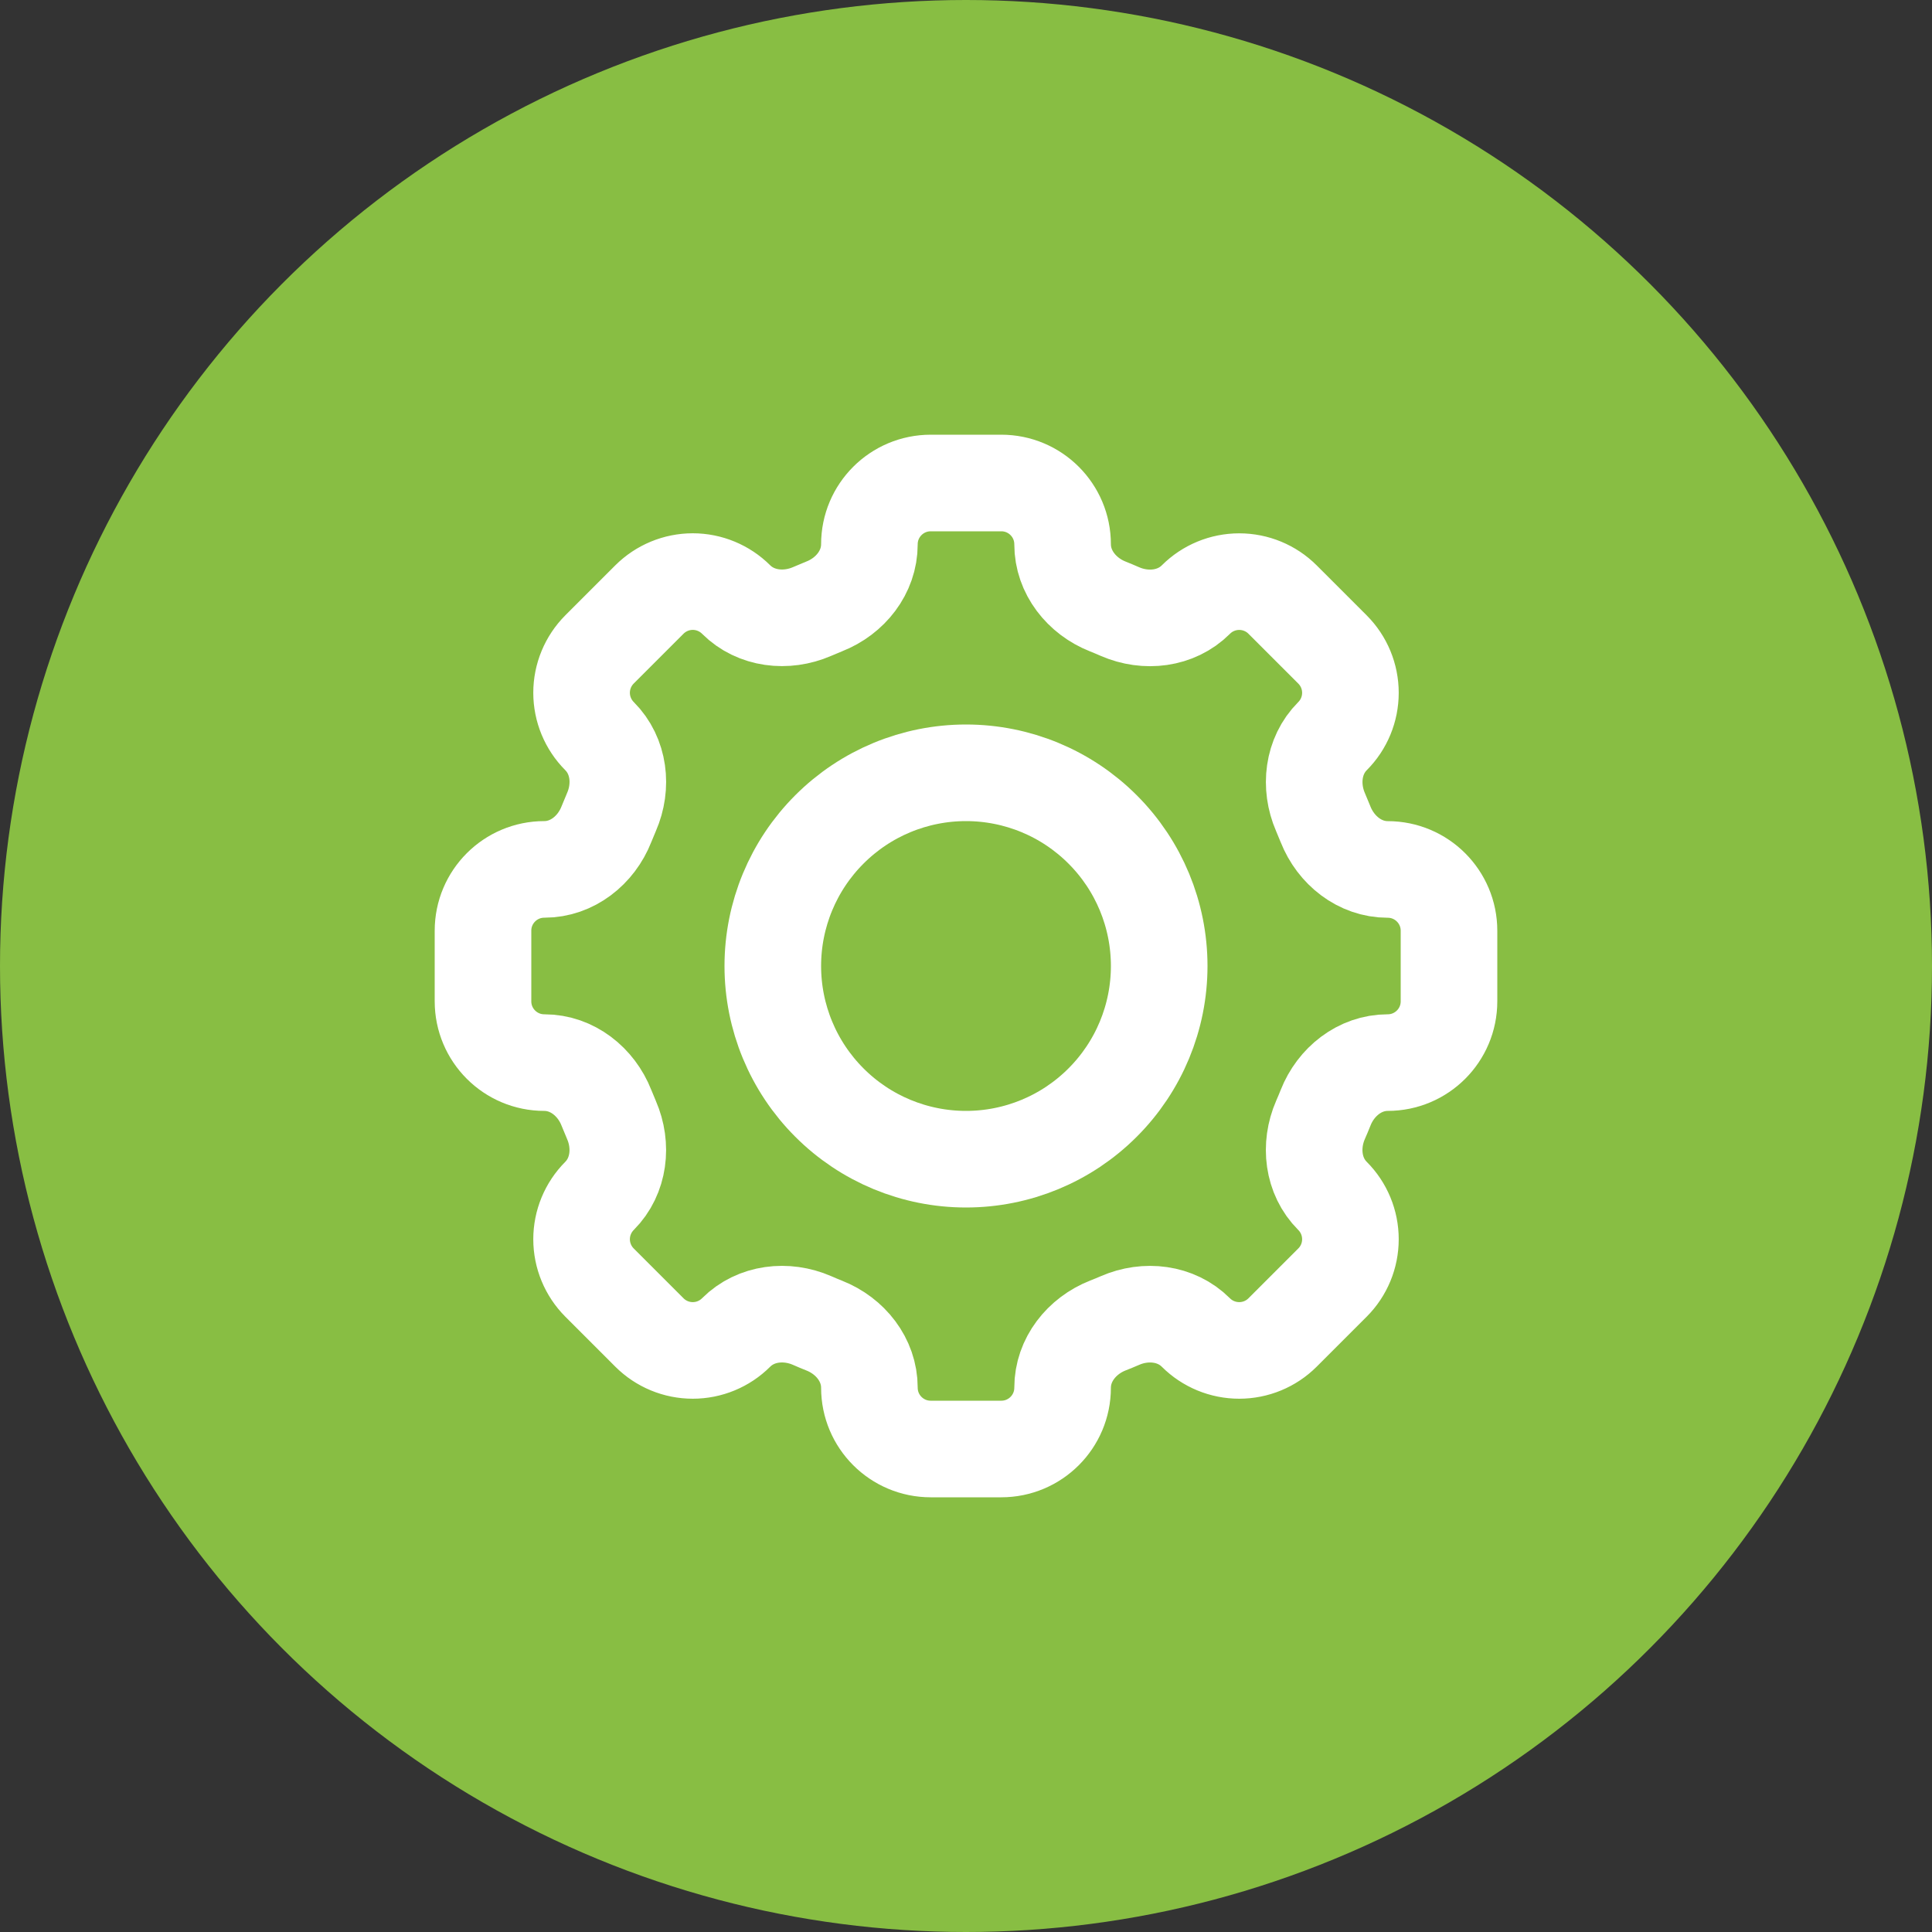
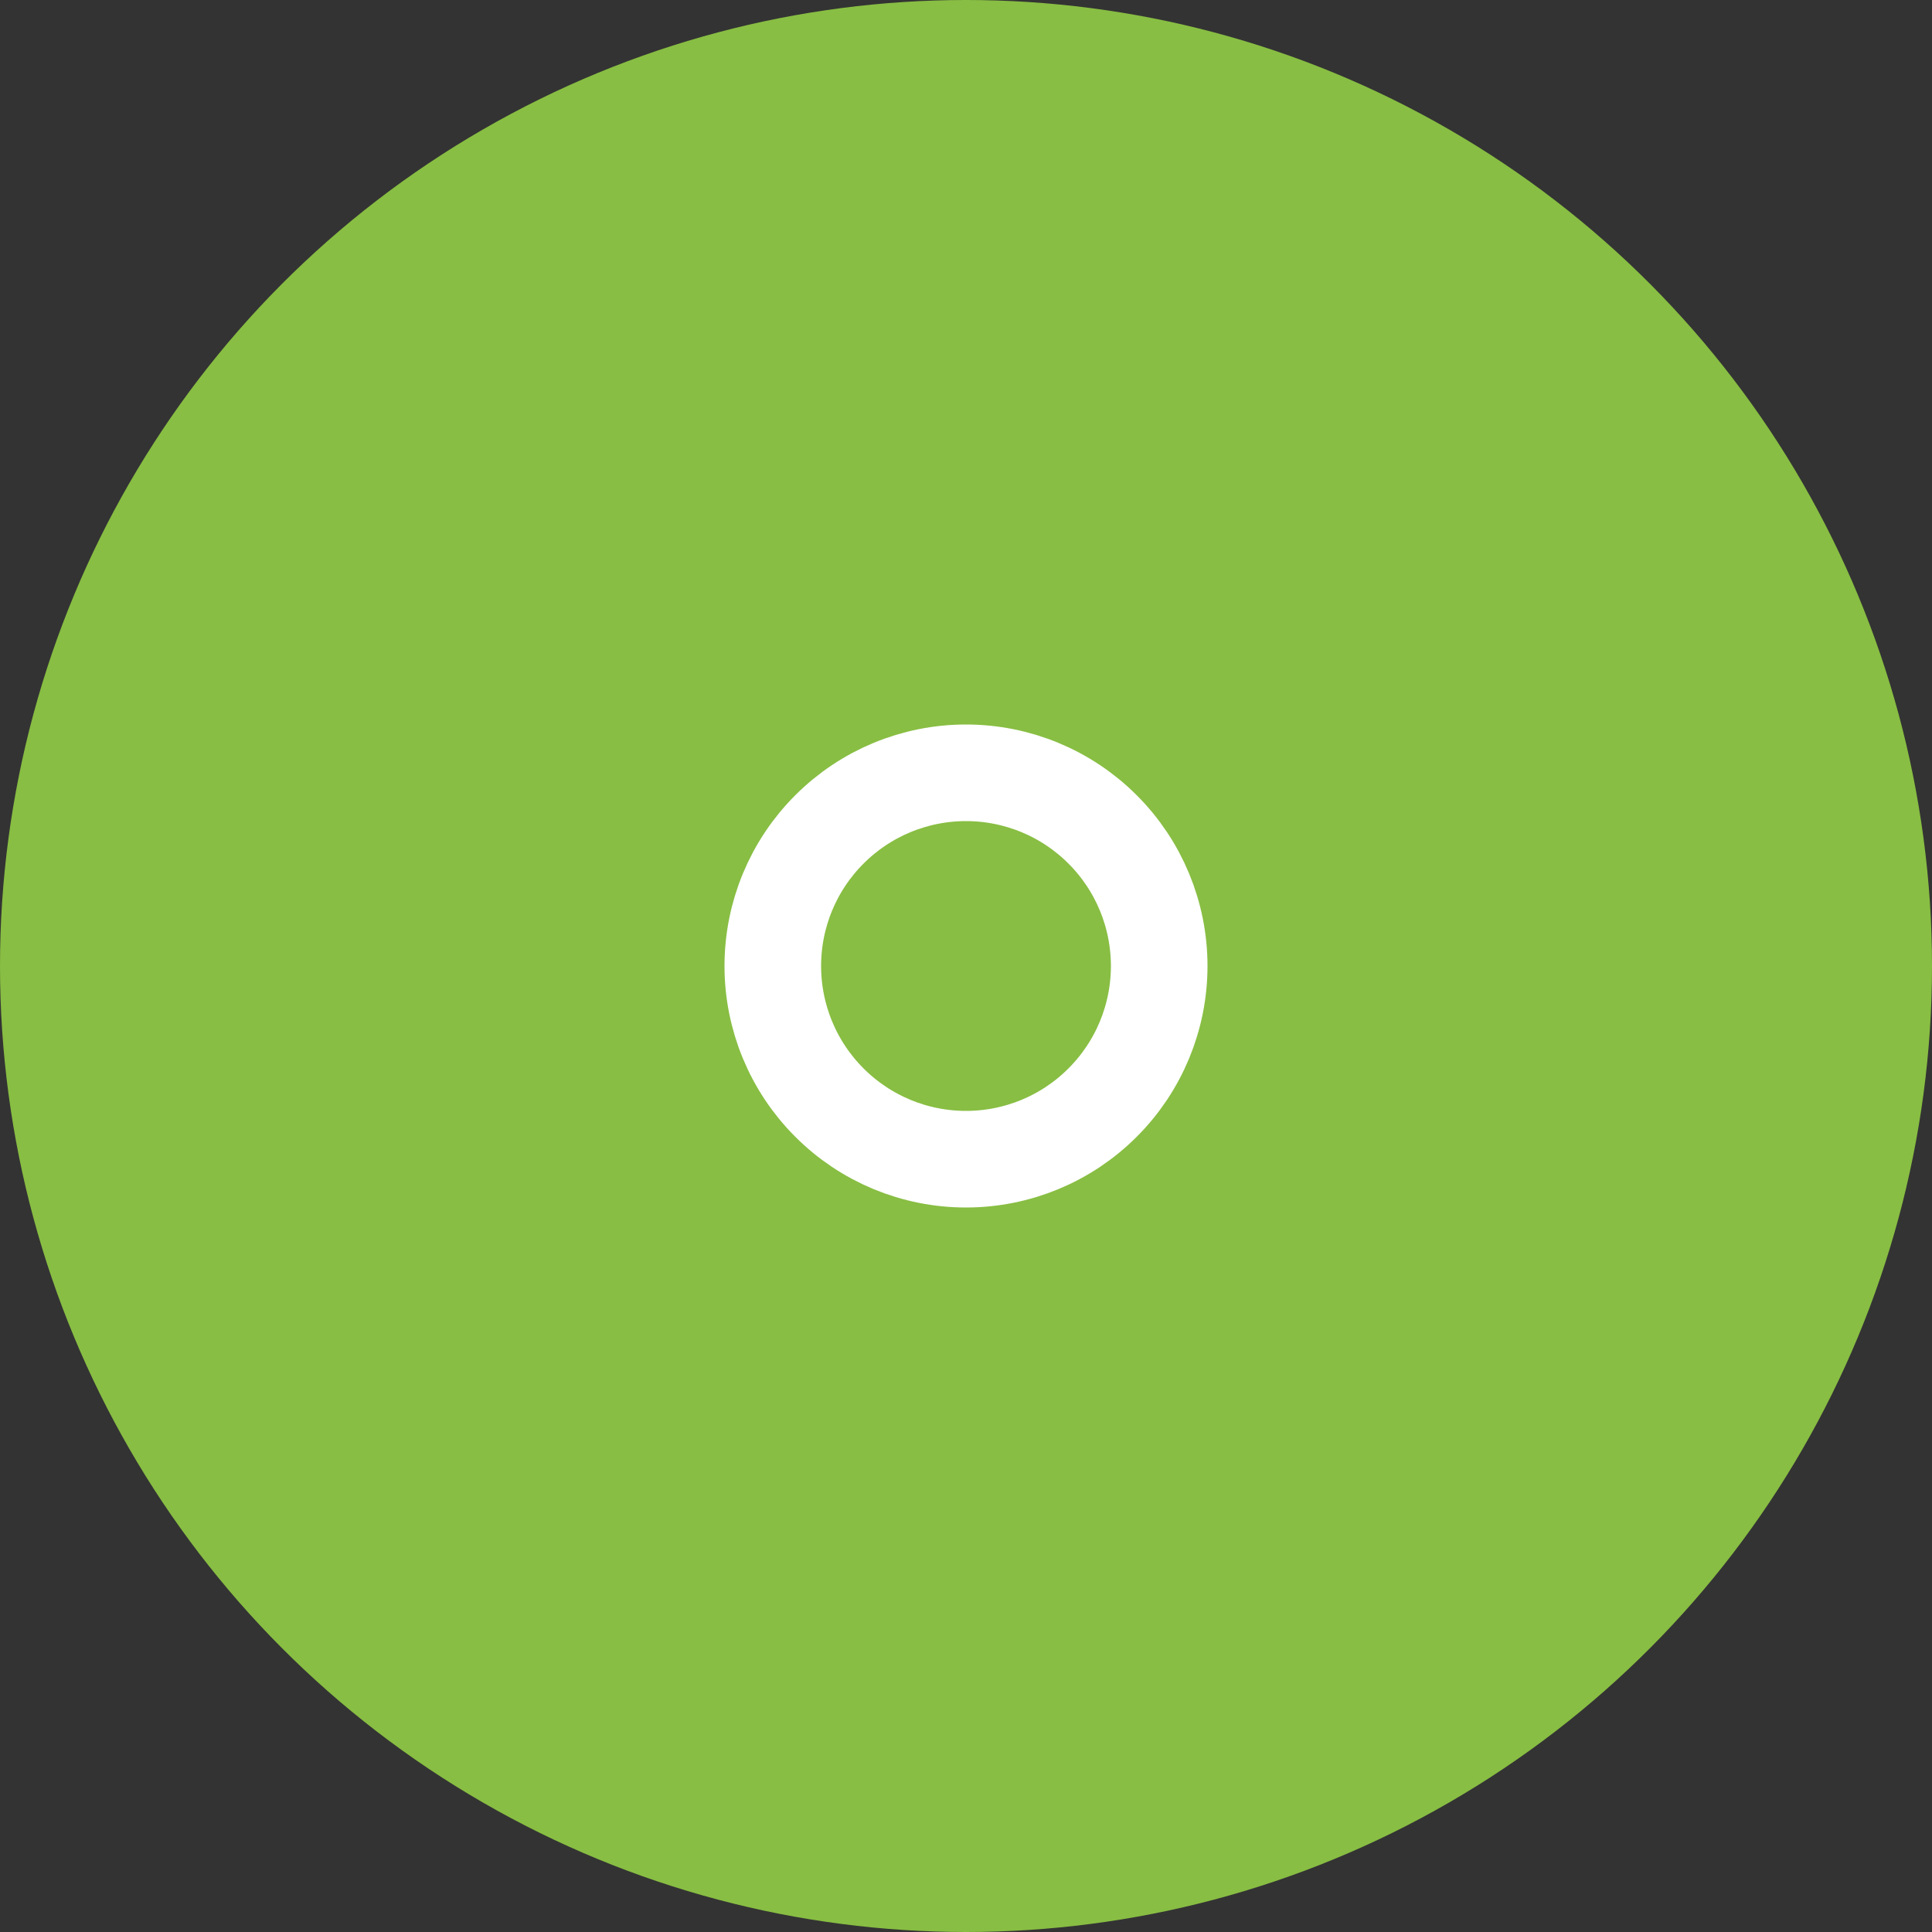
<svg xmlns="http://www.w3.org/2000/svg" width="40" height="40" viewBox="0 0 40 40" fill="none">
  <rect x="0" y="0" width="40" height="40" fill="#333333" stroke="none" />
  <circle cx="20" cy="20" r="20" fill="#88BE43" />
-   <path d="M22 11.269C22 10.568 21.432 10 20.731 10H19.27C18.568 10 18 10.568 18 11.269C18 11.847 17.604 12.343 17.065 12.555C16.98 12.59 16.895 12.625 16.812 12.661C16.281 12.891 15.65 12.821 15.24 12.412C15.002 12.175 14.679 12.041 14.343 12.041C14.007 12.041 13.684 12.175 13.446 12.412L12.412 13.446C12.175 13.684 12.041 14.007 12.041 14.343C12.041 14.679 12.175 15.002 12.412 15.24C12.822 15.65 12.892 16.28 12.66 16.812C12.624 16.896 12.589 16.98 12.555 17.065C12.343 17.604 11.847 18 11.269 18C10.568 18 10 18.568 10 19.269V20.731C10 21.432 10.568 22 11.269 22C11.847 22 12.343 22.396 12.555 22.935C12.59 23.02 12.625 23.105 12.66 23.188C12.891 23.719 12.821 24.35 12.412 24.76C12.175 24.998 12.041 25.321 12.041 25.657C12.041 25.993 12.175 26.316 12.412 26.554L13.446 27.588C13.684 27.826 14.007 27.959 14.343 27.959C14.679 27.959 15.002 27.826 15.24 27.588C15.65 27.178 16.28 27.108 16.812 27.339C16.895 27.376 16.98 27.411 17.065 27.445C17.604 27.657 18 28.153 18 28.731C18 29.432 18.568 30 19.269 30H20.731C21.432 30 22 29.432 22 28.731C22 28.153 22.396 27.657 22.935 27.444C23.02 27.411 23.105 27.376 23.188 27.34C23.719 27.108 24.35 27.179 24.759 27.588C24.997 27.826 25.32 27.959 25.657 27.959C25.993 27.959 26.316 27.826 26.554 27.588L27.588 26.554C27.826 26.316 27.959 25.993 27.959 25.657C27.959 25.321 27.826 24.998 27.588 24.76C27.178 24.35 27.108 23.72 27.339 23.188C27.376 23.105 27.411 23.02 27.445 22.935C27.657 22.396 28.153 22 28.731 22C29.432 22 30 21.432 30 20.731V19.27C30 18.569 29.432 18.001 28.731 18.001C28.153 18.001 27.657 17.605 27.444 17.066C27.41 16.981 27.375 16.897 27.339 16.813C27.109 16.282 27.179 15.651 27.588 15.241C27.826 15.003 27.959 14.68 27.959 14.344C27.959 14.008 27.826 13.685 27.588 13.447L26.554 12.413C26.316 12.175 25.993 12.042 25.657 12.042C25.321 12.042 24.998 12.175 24.76 12.413C24.35 12.823 23.72 12.893 23.188 12.662C23.104 12.625 23.02 12.59 22.935 12.556C22.396 12.343 22 11.846 22 11.269Z" stroke="white" stroke-width="2" />
  <path d="M24 20C24 21.061 23.579 22.078 22.828 22.828C22.078 23.579 21.061 24 20 24C18.939 24 17.922 23.579 17.172 22.828C16.421 22.078 16 21.061 16 20C16 18.939 16.421 17.922 17.172 17.172C17.922 16.421 18.939 16 20 16C21.061 16 22.078 16.421 22.828 17.172C23.579 17.922 24 18.939 24 20Z" stroke="white" stroke-width="2" />
</svg>